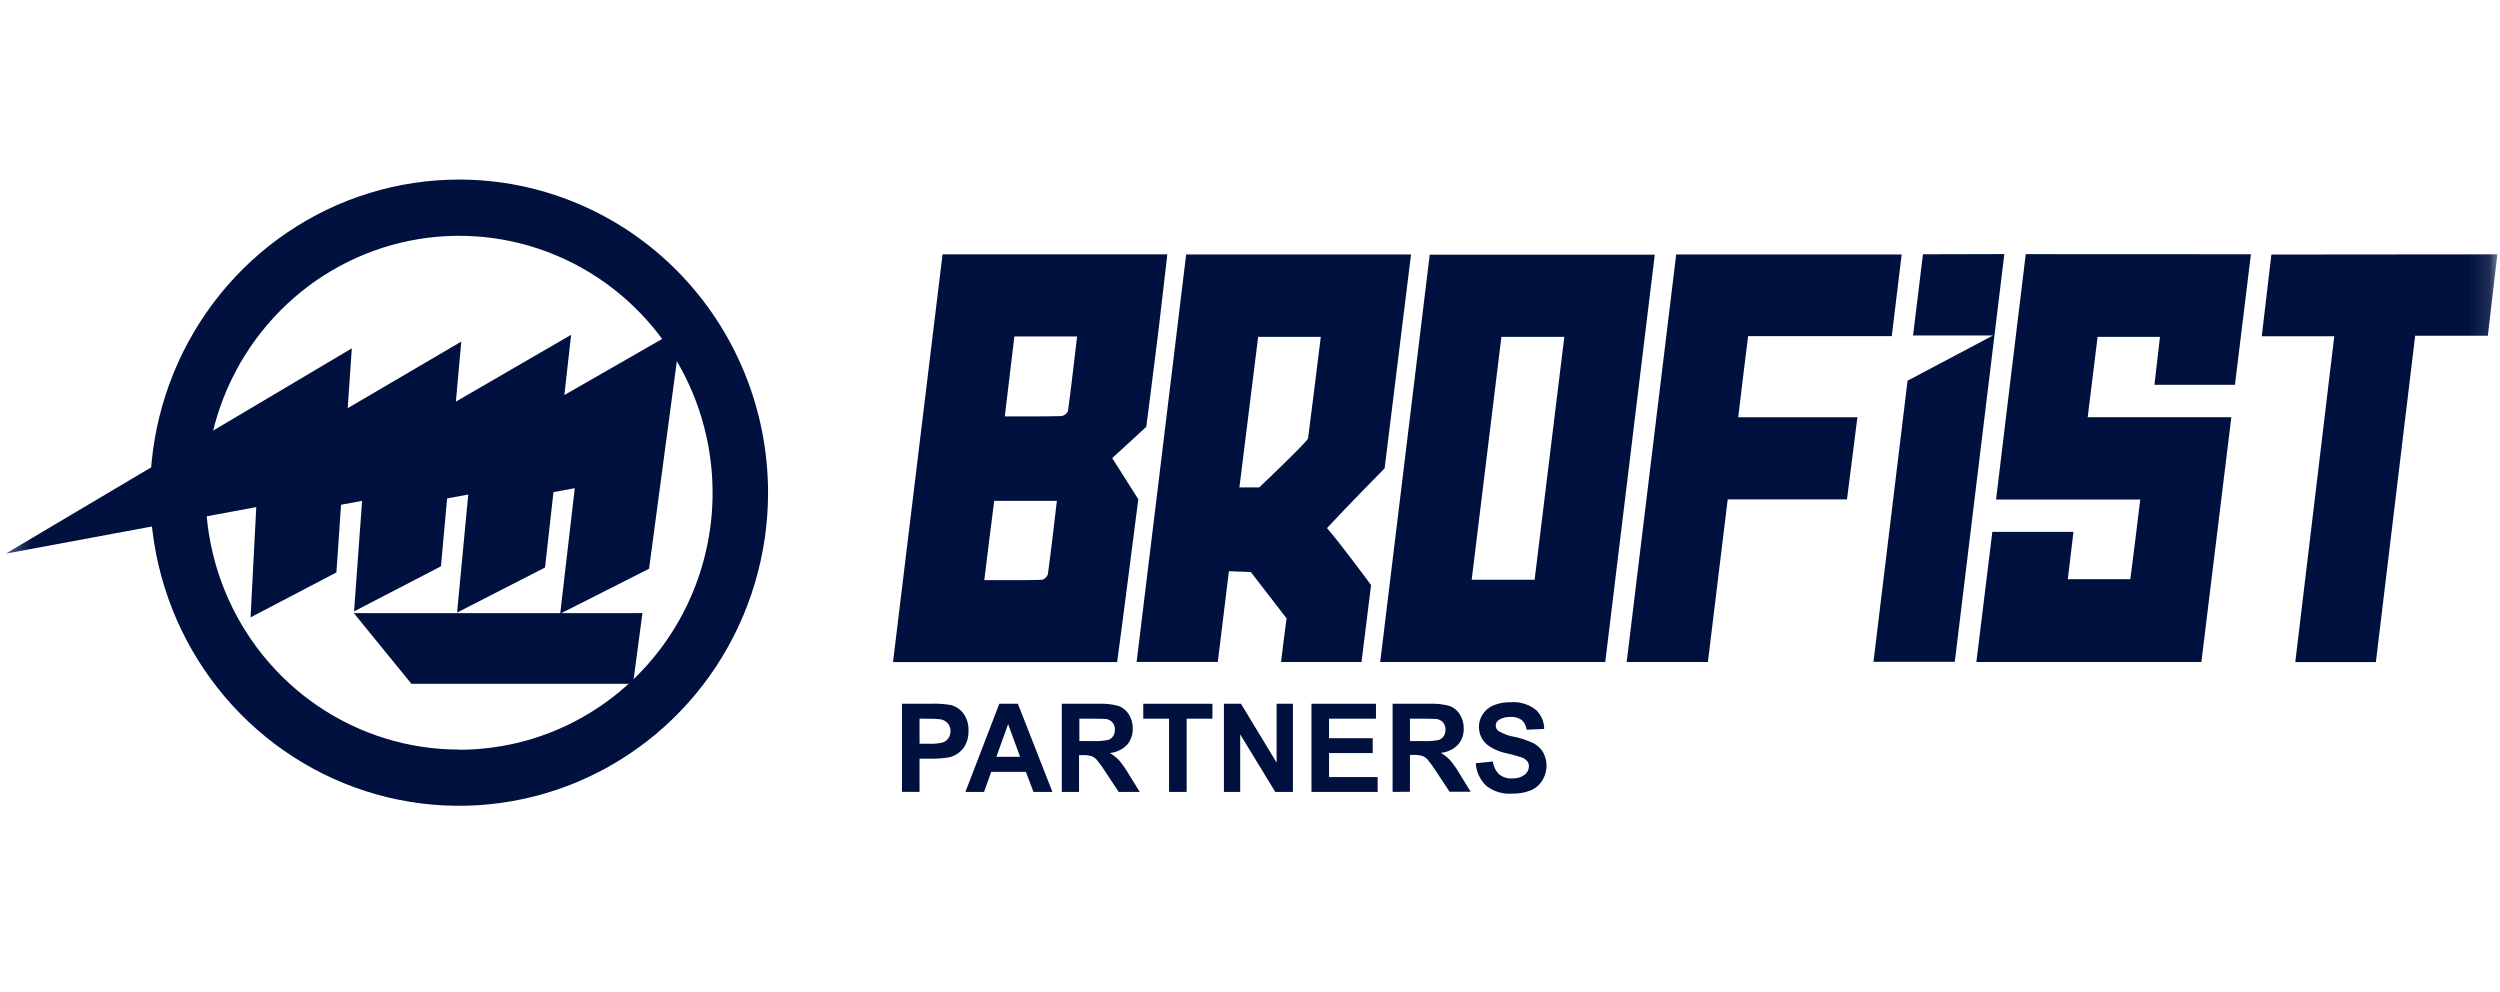
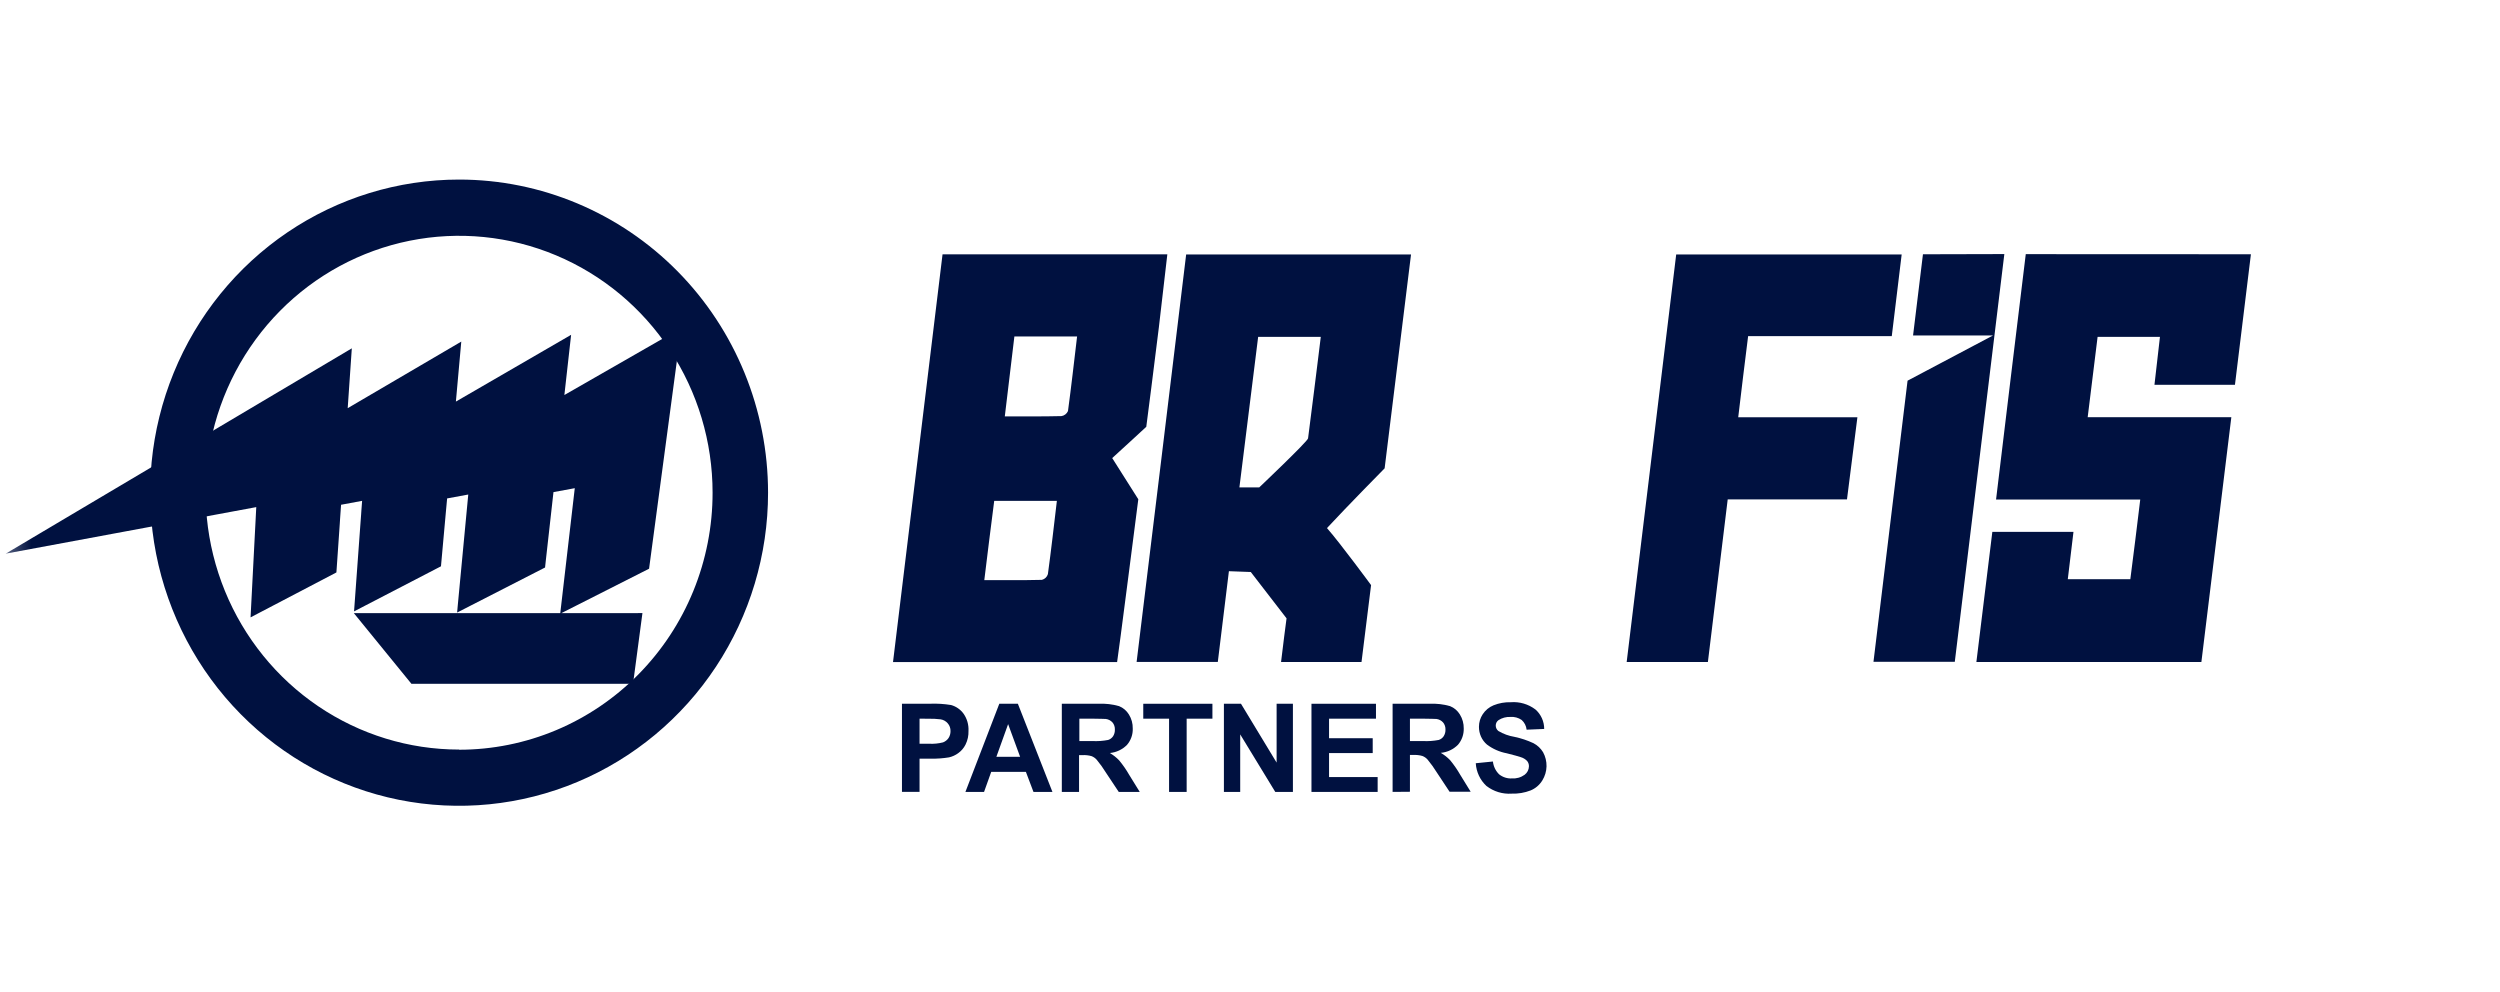
<svg xmlns="http://www.w3.org/2000/svg" width="121" height="48" viewBox="0 0 121 48" fill="none">
  <g clip-path="url(#clip0_19961_6160)">
    <mask id="mask0_19961_6160" style="mask-type:luminance" maskUnits="userSpaceOnUse" x="0" y="-38" width="121" height="123">
      <path d="M120.874 -37.266H0.276V84.957H120.874V-37.266Z" fill="white" />
    </mask>
    <g mask="url(#mask0_19961_6160)">
      <path d="M47.64 28.08C47.801 26.763 47.954 25.516 48.12 24.241H51.153C51.009 25.456 50.877 26.622 50.718 27.788C50.698 27.856 50.66 27.916 50.609 27.965C50.558 28.013 50.496 28.048 50.429 28.065C49.935 28.078 49.443 28.08 48.942 28.08H47.65M48.63 20.173C48.788 18.852 48.94 17.59 49.096 16.286H52.131C51.984 17.518 51.85 18.715 51.69 19.896C51.661 19.96 51.618 20.015 51.564 20.057C51.509 20.1 51.446 20.128 51.378 20.139C50.898 20.151 50.435 20.154 49.939 20.154H48.618M45.619 12.31C44.823 18.89 44.027 25.448 43.222 32.043H54.068C54.104 31.895 55.094 24.165 55.094 24.165L53.831 22.171C54.229 21.813 55.48 20.657 55.48 20.657C55.48 20.657 55.921 17.255 56.087 15.86C56.223 14.691 56.358 13.521 56.499 12.31H45.619Z" fill="#001140" />
      <path d="M98.047 12.301C97.568 16.242 97.089 20.171 96.609 24.178H103.588C103.425 25.519 103.272 26.782 103.108 28.034H100.081C100.174 27.254 100.263 26.52 100.356 25.742H96.429C96.172 27.847 95.916 29.927 95.657 32.041H106.547C107.026 28.116 107.505 24.204 107.997 20.191H101.044C101.212 18.827 101.366 17.561 101.524 16.303H104.542C104.451 17.087 104.365 17.836 104.276 18.623H108.172C108.431 16.509 108.685 14.43 108.944 12.306L98.047 12.301Z" fill="#001140" />
-       <path d="M72.673 16.304H75.713C75.234 20.233 74.754 24.125 74.275 28.059H71.23C71.709 24.125 72.189 20.23 72.668 16.304M69.199 12.326L66.802 32.041H77.694C78.492 25.464 79.288 18.906 80.091 12.326H69.199Z" fill="#001140" />
      <path d="M60.879 16.304H63.926L63.789 17.417C63.789 17.417 63.475 19.956 63.31 21.217C63.288 21.37 60.946 23.591 60.946 23.591H59.987C60.284 21.161 60.601 18.712 60.895 16.301M57.41 12.316C56.609 18.933 55.815 25.477 55.012 32.037H58.942C59.133 30.54 59.296 29.075 59.479 27.646L60.538 27.685L62.269 29.928C62.269 29.928 62.053 31.568 62.003 32.042H65.897C66.057 30.783 66.36 28.319 66.36 28.319C66.36 28.319 64.883 26.31 64.226 25.559C65.223 24.485 67.016 22.667 67.016 22.667C67.016 22.667 68.1 13.92 68.294 12.316H57.41Z" fill="#001140" />
      <path d="M81.128 12.315C80.327 18.916 79.534 25.462 78.731 32.042H82.662C82.981 29.421 83.297 26.821 83.621 24.17H89.394C89.565 22.833 89.725 21.553 89.898 20.197H84.13C84.29 18.858 84.441 17.592 84.609 16.27H91.562C91.725 14.927 91.879 13.641 92.041 12.315H81.128Z" fill="#001140" />
-       <path d="M109.934 12.32C109.779 13.639 109.628 14.925 109.469 16.276H112.979C112.346 21.566 111.721 26.787 111.092 32.043H114.993C115.626 26.79 116.257 21.561 116.894 16.249H120.411C120.572 14.889 120.721 13.608 120.874 12.31L109.934 12.32Z" fill="#001140" />
      <path d="M93.071 12.307C92.966 13.169 92.592 16.238 92.592 16.238H96.459L92.326 18.425L90.676 32.032H94.612C95.413 25.43 96.207 18.882 97.01 12.297L93.071 12.307Z" fill="#001140" />
      <path d="M43.655 38.327V34.06H45.019C45.358 34.047 45.697 34.069 46.031 34.123C46.273 34.19 46.486 34.337 46.635 34.541C46.805 34.783 46.89 35.076 46.875 35.373C46.883 35.601 46.835 35.828 46.734 36.033C46.651 36.201 46.528 36.346 46.376 36.454C46.245 36.55 46.094 36.619 45.935 36.656C45.644 36.704 45.35 36.725 45.055 36.719H44.506V38.327H43.655ZM44.506 34.782V35.997H44.971C45.197 36.009 45.424 35.987 45.643 35.931C45.75 35.89 45.843 35.818 45.909 35.722C45.973 35.624 46.006 35.508 46.005 35.389C46.01 35.248 45.961 35.111 45.868 35.006C45.78 34.904 45.659 34.837 45.528 34.816C45.325 34.791 45.12 34.781 44.916 34.787L44.506 34.782Z" fill="#001140" />
      <path d="M50.938 38.329H50.02L49.653 37.358H47.975L47.628 38.329H46.726L48.366 34.062H49.265L50.938 38.329ZM49.373 36.628L48.793 35.047L48.225 36.628H49.373Z" fill="#001140" />
      <path d="M51.392 38.328V34.062H53.181C53.511 34.047 53.842 34.085 54.161 34.176C54.361 34.255 54.529 34.399 54.641 34.584C54.766 34.786 54.83 35.02 54.825 35.258C54.836 35.548 54.736 35.832 54.547 36.052C54.324 36.278 54.03 36.417 53.715 36.446C53.882 36.542 54.034 36.663 54.168 36.803C54.347 37.019 54.508 37.251 54.648 37.495L55.163 38.328H54.147L53.531 37.401C53.396 37.181 53.246 36.972 53.082 36.773C53.013 36.694 52.926 36.633 52.828 36.596C52.688 36.557 52.544 36.54 52.399 36.548H52.226V38.328H51.392ZM52.241 35.867H52.871C53.127 35.88 53.382 35.862 53.634 35.814C53.731 35.783 53.816 35.72 53.874 35.634C53.934 35.539 53.964 35.427 53.96 35.313C53.966 35.187 53.925 35.063 53.845 34.966C53.761 34.874 53.648 34.814 53.526 34.798C53.456 34.798 53.25 34.784 52.905 34.784H52.241V35.867Z" fill="#001140" />
      <path d="M56.583 38.329V34.784H55.334V34.062H58.681V34.784H57.434V38.329H56.583Z" fill="#001140" />
      <path d="M59.237 38.329V34.062H60.064L61.788 36.91V34.062H62.577V38.329H61.723L60.026 35.545V38.329H59.237Z" fill="#001140" />
      <path d="M63.475 38.329V34.062H66.597V34.784H64.326V35.73H66.439V36.449H64.326V37.61H66.678V38.329H63.475Z" fill="#001140" />
      <path d="M67.402 38.328V34.062H69.201C69.531 34.047 69.862 34.085 70.181 34.176C70.381 34.255 70.549 34.399 70.66 34.584C70.785 34.786 70.849 35.02 70.845 35.258C70.853 35.546 70.754 35.827 70.567 36.045C70.343 36.271 70.048 36.41 69.733 36.438C69.901 36.535 70.054 36.655 70.188 36.795C70.367 37.012 70.527 37.244 70.668 37.488L71.181 38.321H70.16L69.546 37.393C69.411 37.174 69.261 36.965 69.097 36.766C69.028 36.687 68.941 36.626 68.843 36.589C68.704 36.549 68.559 36.533 68.414 36.54H68.241V38.321L67.402 38.328ZM68.241 35.867H68.872C69.127 35.88 69.383 35.862 69.634 35.814C69.732 35.783 69.817 35.72 69.874 35.634C69.934 35.539 69.965 35.427 69.961 35.313C69.966 35.187 69.925 35.063 69.845 34.966C69.762 34.874 69.649 34.814 69.526 34.798C69.457 34.798 69.251 34.784 68.905 34.784H68.241V35.867Z" fill="#001140" />
      <path d="M71.431 36.94L72.257 36.857C72.283 37.093 72.389 37.312 72.557 37.477C72.732 37.617 72.951 37.688 73.173 37.676C73.394 37.691 73.612 37.629 73.792 37.499C73.856 37.451 73.907 37.389 73.944 37.318C73.98 37.247 73.999 37.168 74.001 37.088C74.003 36.994 73.971 36.903 73.912 36.831C73.827 36.743 73.722 36.679 73.605 36.646C73.507 36.61 73.279 36.549 72.926 36.459C72.579 36.394 72.251 36.249 71.968 36.036C71.845 35.931 71.747 35.799 71.68 35.651C71.614 35.503 71.58 35.341 71.581 35.178C71.581 34.961 71.644 34.749 71.764 34.569C71.892 34.374 72.075 34.223 72.289 34.136C72.553 34.03 72.835 33.98 73.118 33.988C73.547 33.954 73.973 34.079 74.317 34.34C74.45 34.457 74.556 34.602 74.629 34.764C74.702 34.926 74.739 35.102 74.739 35.281L73.888 35.317C73.869 35.135 73.784 34.967 73.648 34.846C73.49 34.737 73.299 34.685 73.109 34.7C72.904 34.689 72.701 34.743 72.528 34.855C72.486 34.885 72.452 34.924 72.428 34.97C72.405 35.017 72.393 35.068 72.394 35.12C72.394 35.17 72.406 35.22 72.428 35.265C72.45 35.31 72.482 35.349 72.521 35.38C72.762 35.523 73.026 35.619 73.301 35.664C73.617 35.73 73.925 35.833 74.219 35.97C74.41 36.07 74.571 36.22 74.684 36.406C74.799 36.615 74.857 36.853 74.852 37.093C74.846 37.333 74.776 37.567 74.65 37.771C74.516 37.99 74.317 38.16 74.082 38.257C73.79 38.37 73.479 38.423 73.166 38.412C72.727 38.443 72.291 38.31 71.941 38.038C71.638 37.756 71.455 37.366 71.428 36.95" fill="#001140" />
      <path d="M22.221 8.691C19.263 8.691 16.372 9.58 13.913 11.245C11.454 12.911 9.537 15.278 8.406 18.047C7.274 20.816 6.978 23.863 7.555 26.803C8.132 29.742 9.556 32.442 11.647 34.562C13.738 36.681 16.403 38.125 19.303 38.71C22.204 39.294 25.211 38.994 27.943 37.847C30.675 36.7 33.011 34.758 34.654 32.266C36.297 29.773 37.174 26.843 37.174 23.846C37.173 19.827 35.598 15.973 32.794 13.131C29.989 10.289 26.186 8.692 22.221 8.691ZM22.221 36.279C19.794 36.279 17.422 35.55 15.405 34.184C13.387 32.818 11.815 30.876 10.886 28.604C9.958 26.332 9.715 23.832 10.188 21.42C10.662 19.009 11.83 16.793 13.546 15.054C15.261 13.316 17.448 12.132 19.827 11.652C22.207 11.172 24.674 11.418 26.915 12.359C29.157 13.3 31.073 14.894 32.421 16.939C33.769 18.983 34.489 21.387 34.489 23.846C34.49 25.479 34.173 27.097 33.557 28.606C32.941 30.116 32.037 31.487 30.898 32.642C29.759 33.798 28.406 34.714 26.917 35.34C25.428 35.965 23.832 36.287 22.221 36.287" fill="#001140" />
      <path d="M32.974 15.875L27.316 19.119L27.642 16.205L22.065 19.437L22.326 16.533L16.829 19.755L17.028 16.859L0.276 26.797L12.403 24.544L12.377 25.052L12.37 25.196L12.336 25.842L12.127 29.881L16.282 27.706L16.419 25.728L16.445 25.349L16.462 25.079L16.508 24.43L17.526 24.241L17.488 24.751L17.479 24.892L17.431 25.541L17.136 29.591L21.343 27.409L21.581 24.775L21.641 24.124L22.664 23.935L22.602 24.588L22.156 29.299L22.125 29.647L26.381 27.467L26.419 27.113L26.788 23.818L27.819 23.628L27.117 29.676H17.126L19.912 33.095H30.639L31.094 29.674L27.169 29.676L31.415 27.526L32.974 15.875Z" fill="#001140" />
    </g>
  </g>
  <defs>
    <clipPath id="clip0_19961_6160">
      <rect width="121" height="48" fill="white" />
    </clipPath>
  </defs>
</svg>